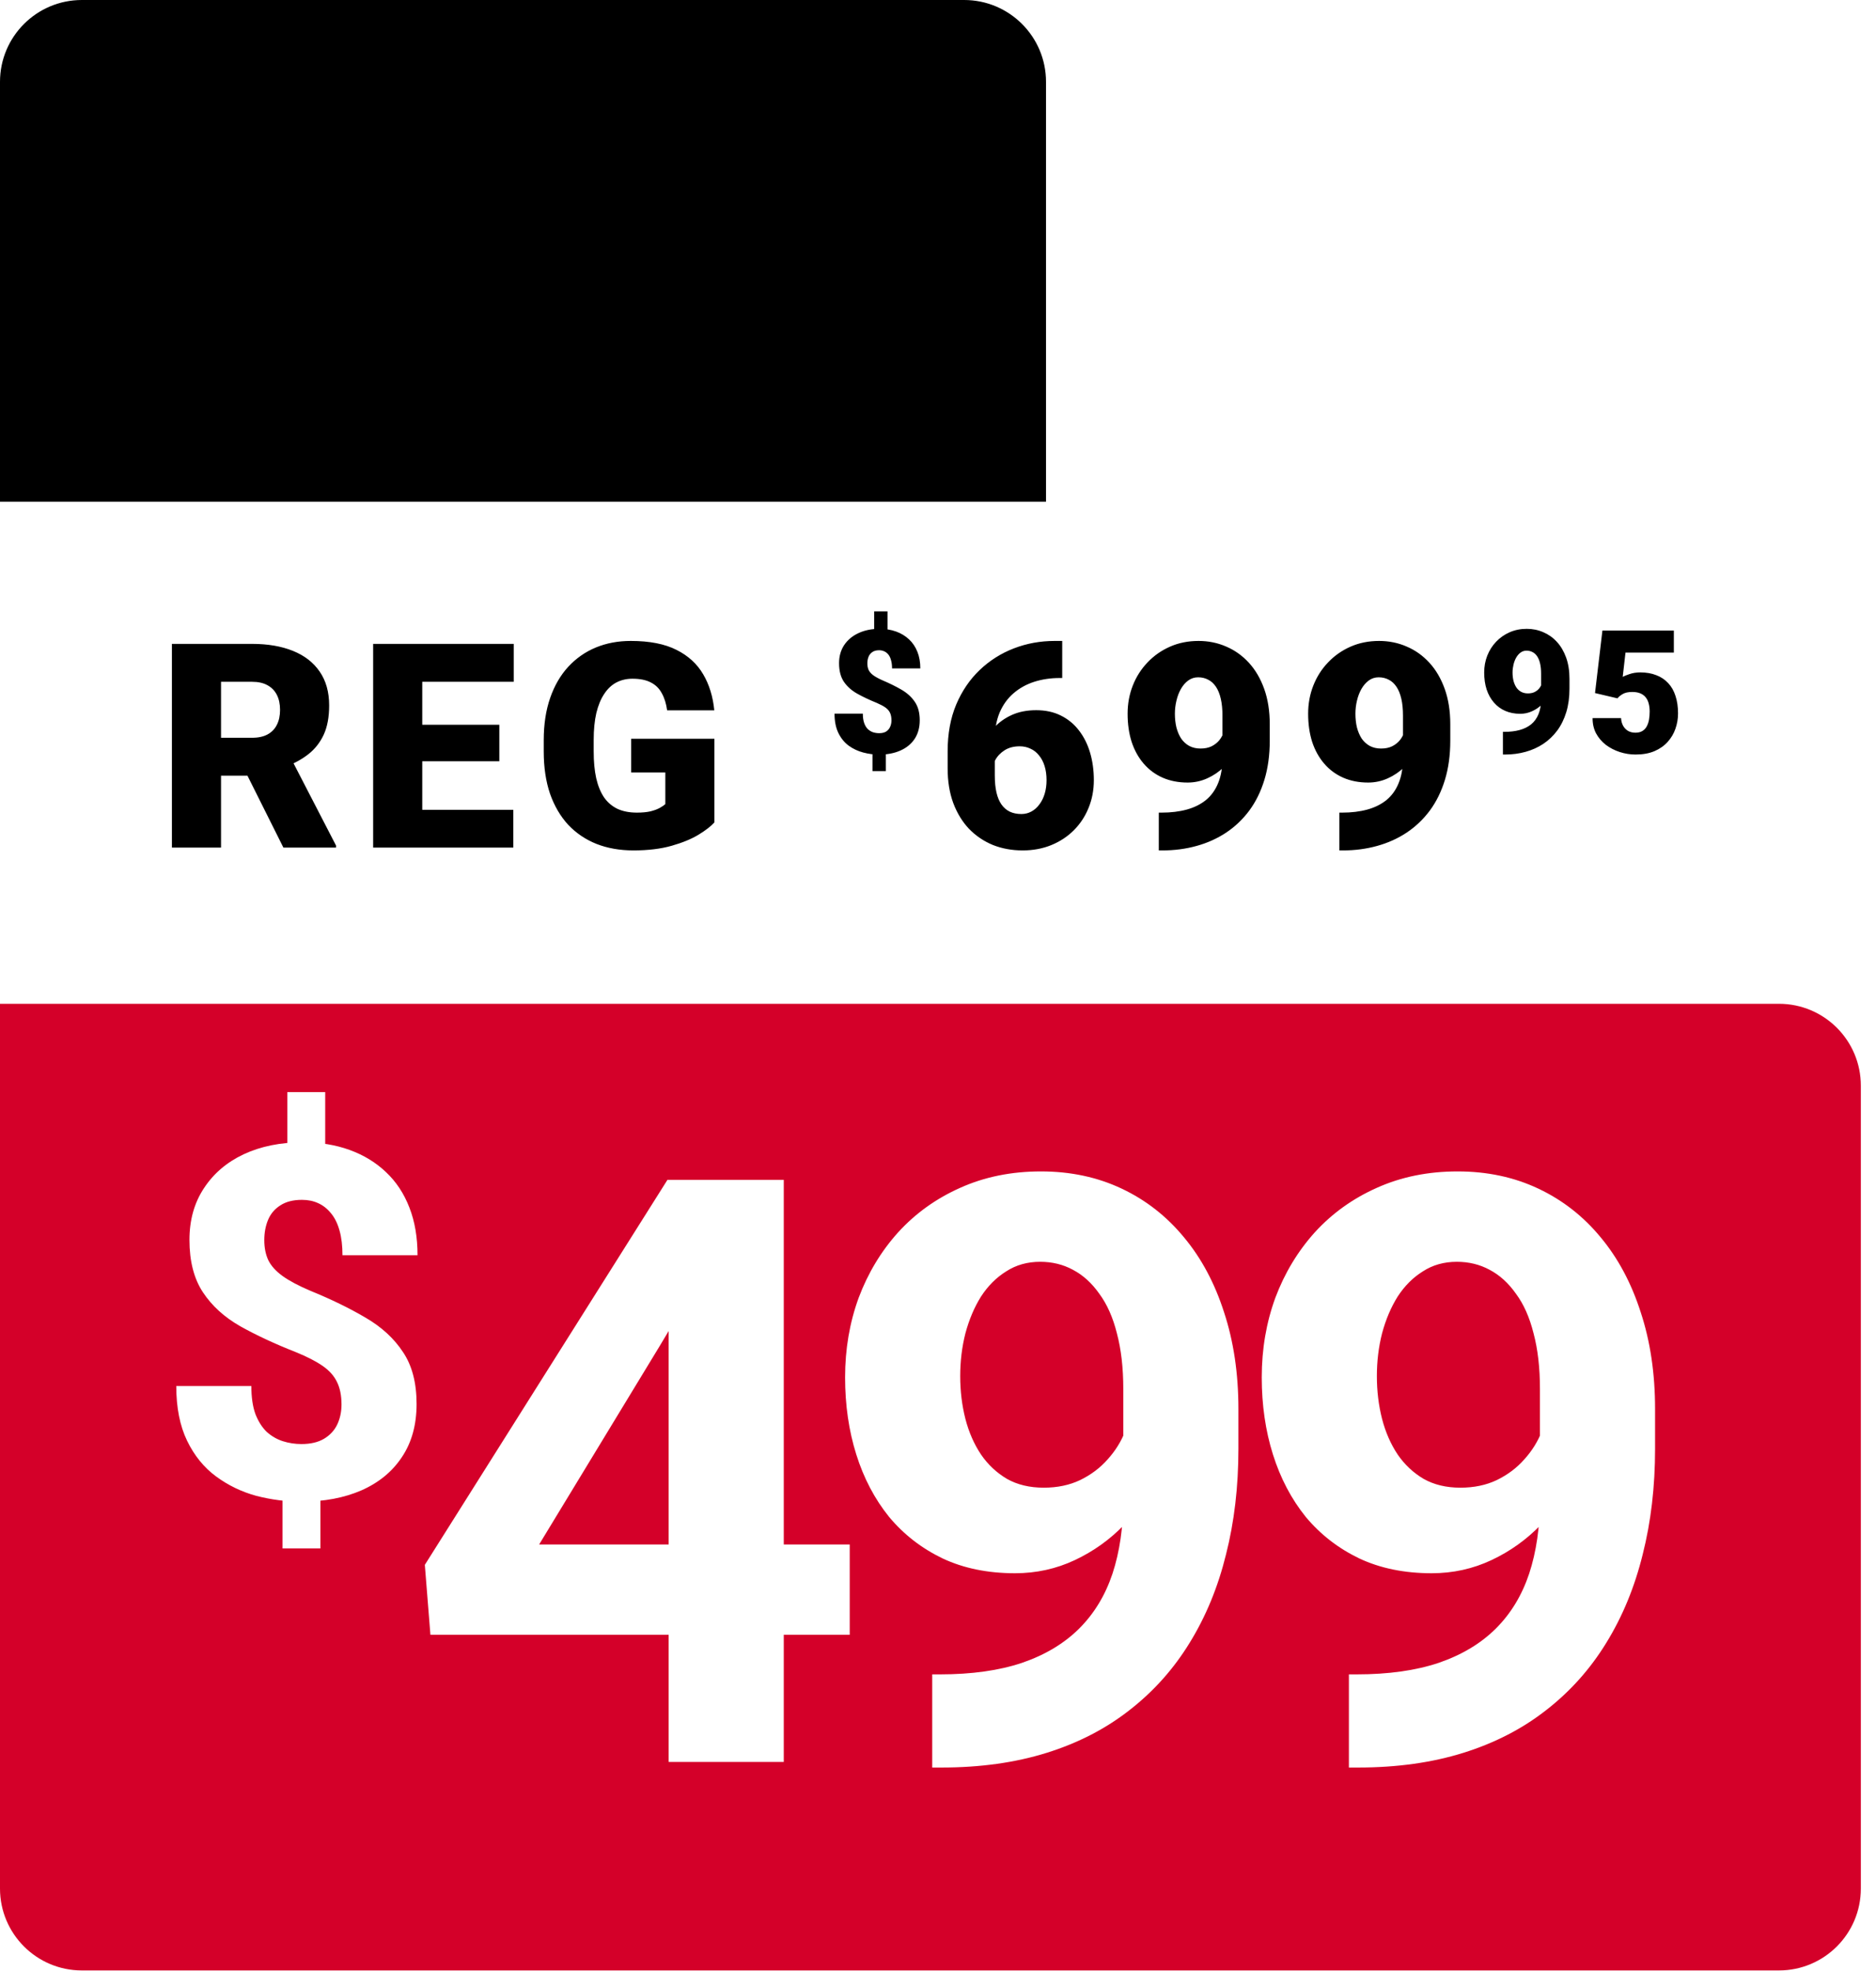
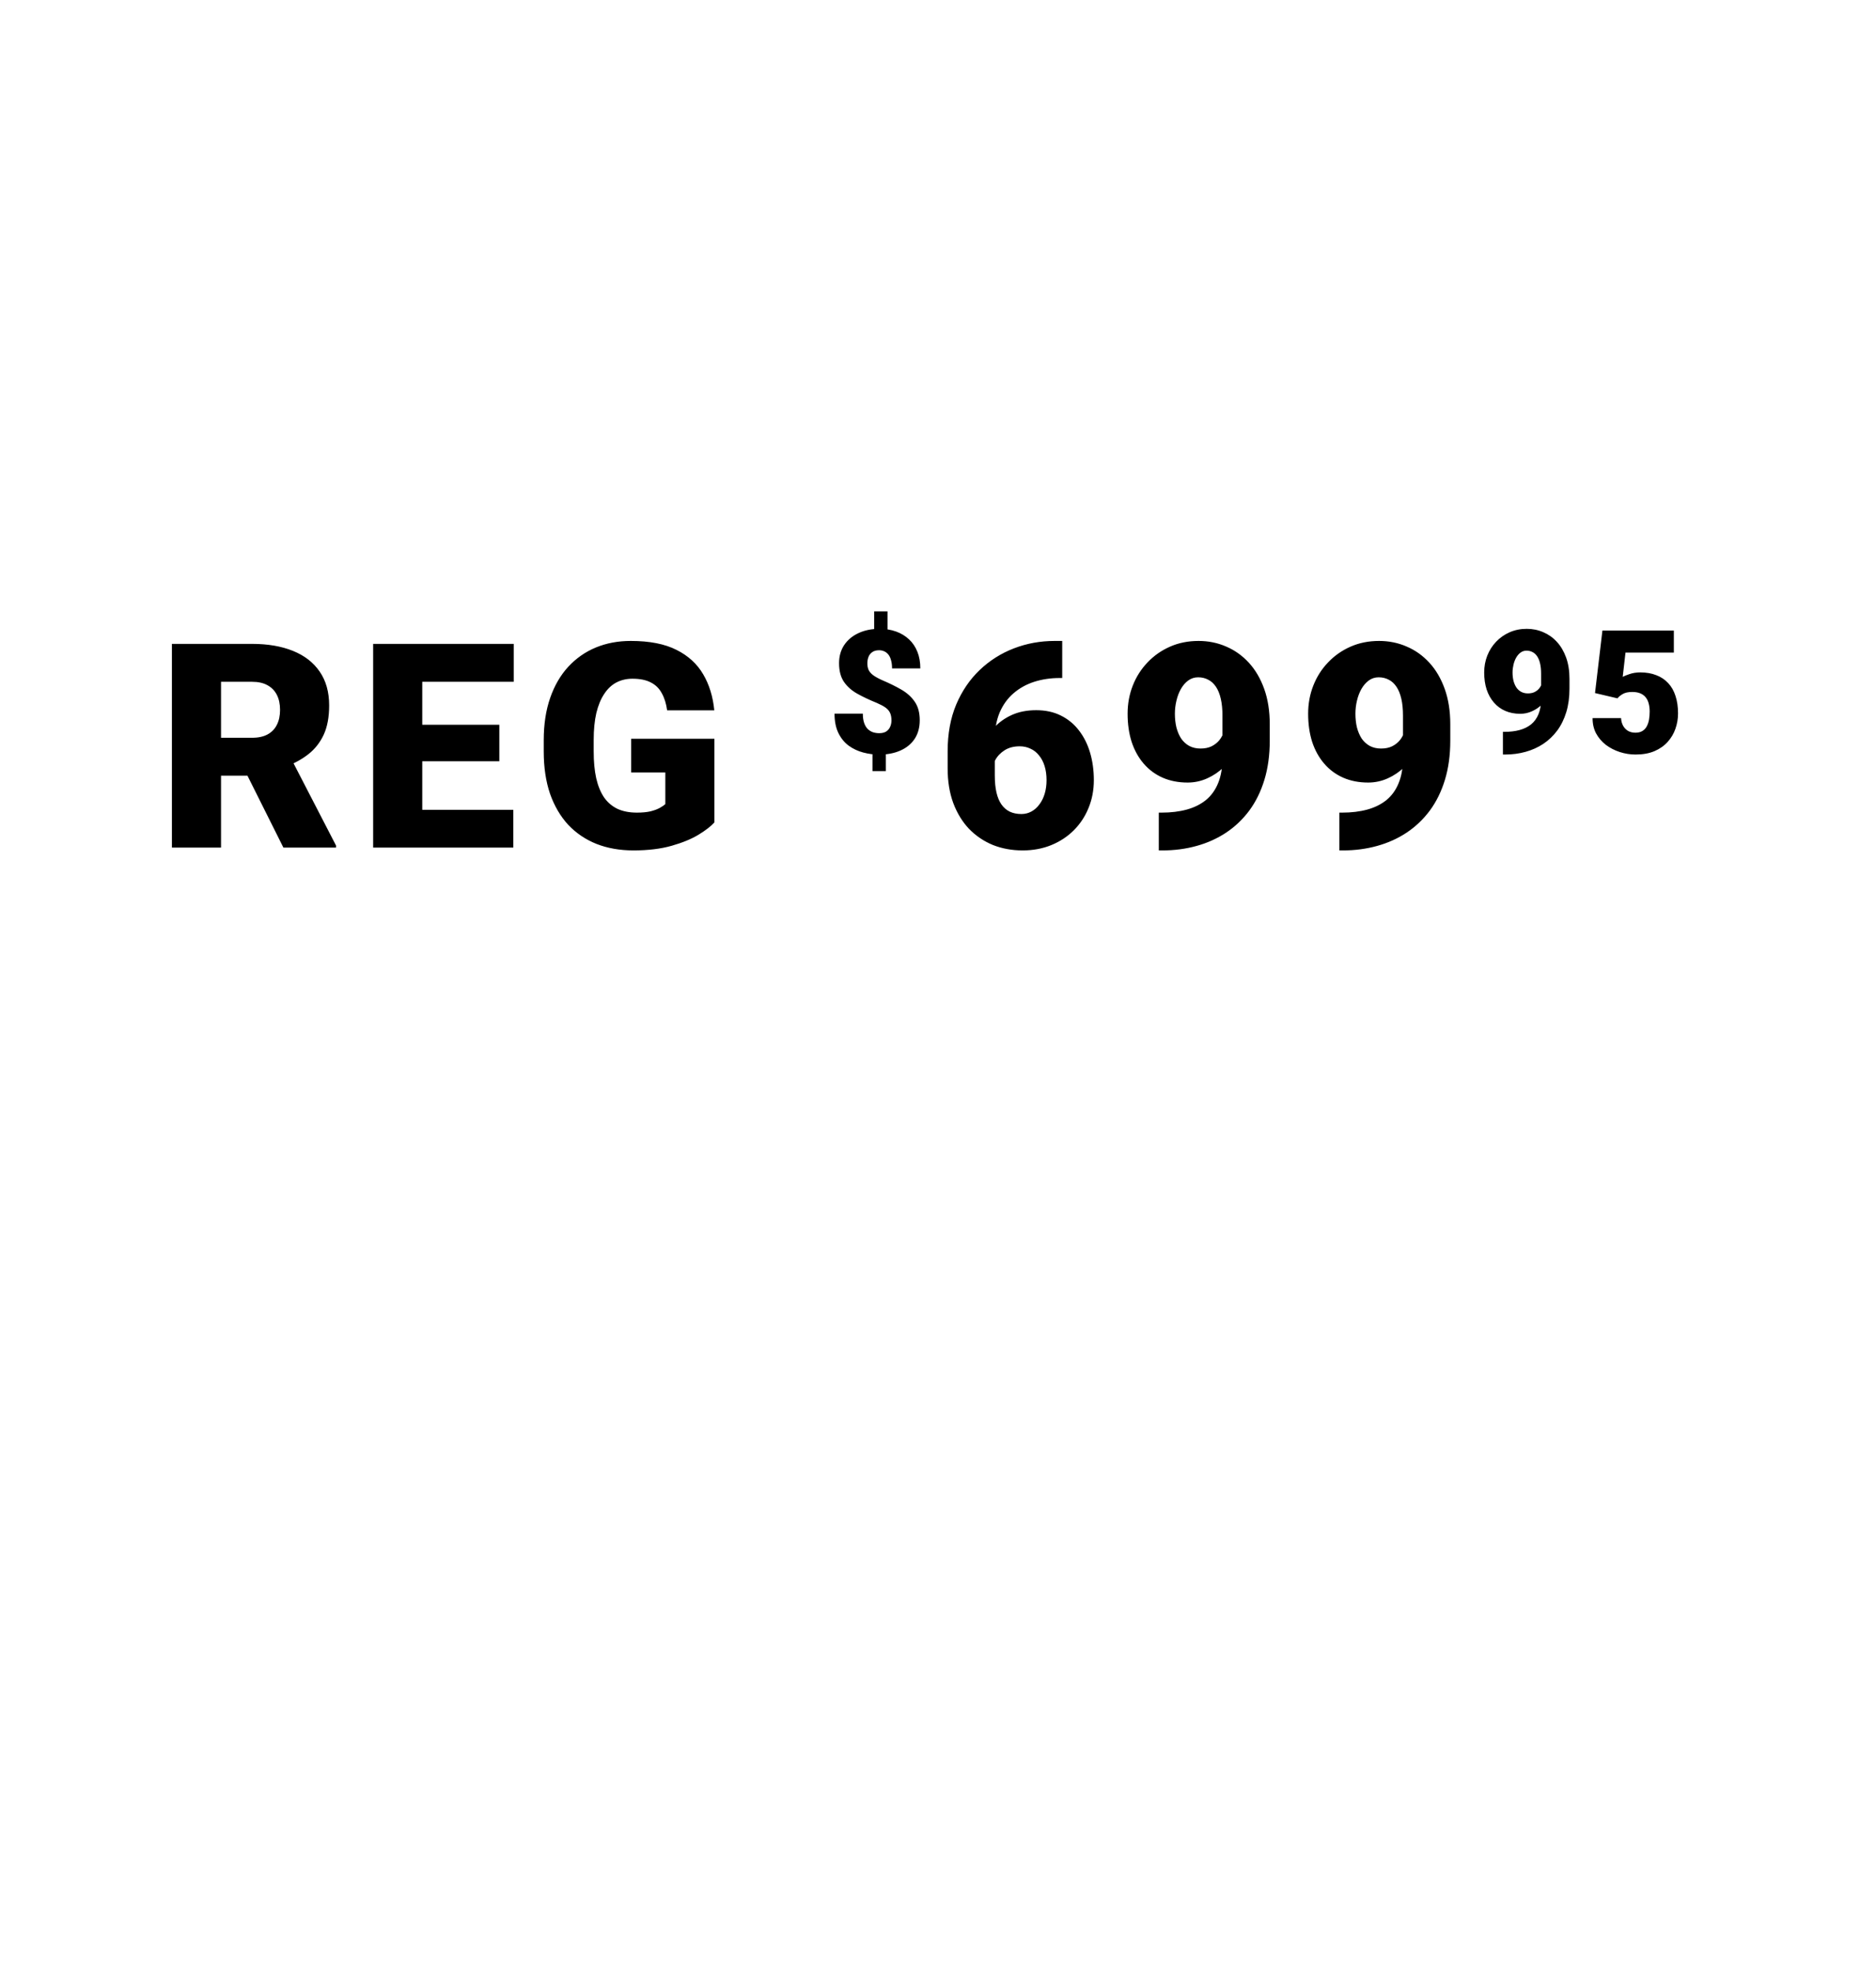
<svg xmlns="http://www.w3.org/2000/svg" fill="none" height="104" viewBox="0 0 99 104" width="99">
  <g clip-path="url(#clip0_71_64)">
    <g clip-path="url(#clip1_71_64)">
-       <path d="M0 4.32C0 1.934 1.934 0 4.32 0H50.88C53.266 0 55.2 1.934 55.2 4.32V26.48H0V4.32Z" fill="black" />
      <g filter="url(#filter0_ddddd_71_64)">
        <path d="M14.609 15.383C14.609 15.216 14.585 15.065 14.536 14.932C14.486 14.795 14.395 14.667 14.262 14.549C14.129 14.431 13.938 14.312 13.687 14.194C13.44 14.071 13.116 13.943 12.712 13.81C12.239 13.653 11.784 13.476 11.346 13.279C10.908 13.077 10.517 12.843 10.172 12.577C9.828 12.307 9.555 11.992 9.353 11.632C9.151 11.268 9.05 10.845 9.05 10.363C9.05 9.9 9.153 9.484 9.36 9.115C9.567 8.741 9.855 8.423 10.224 8.162C10.598 7.897 11.036 7.695 11.538 7.557C12.04 7.414 12.589 7.343 13.184 7.343C13.972 7.343 14.666 7.481 15.266 7.756C15.872 8.027 16.344 8.413 16.684 8.915C17.028 9.413 17.201 10.001 17.201 10.68H14.624C14.624 10.409 14.568 10.171 14.454 9.964C14.346 9.757 14.181 9.595 13.96 9.477C13.738 9.358 13.46 9.299 13.125 9.299C12.8 9.299 12.527 9.349 12.306 9.447C12.084 9.546 11.917 9.678 11.804 9.846C11.691 10.008 11.634 10.188 11.634 10.385C11.634 10.547 11.678 10.695 11.767 10.828C11.86 10.956 11.991 11.076 12.158 11.189C12.331 11.303 12.537 11.411 12.778 11.514C13.024 11.618 13.3 11.719 13.605 11.817C14.176 11.999 14.683 12.203 15.126 12.43C15.574 12.651 15.95 12.905 16.256 13.19C16.566 13.471 16.799 13.791 16.957 14.15C17.119 14.509 17.201 14.915 17.201 15.368C17.201 15.85 17.107 16.279 16.92 16.653C16.733 17.027 16.465 17.344 16.115 17.605C15.766 17.861 15.348 18.055 14.86 18.188C14.373 18.321 13.829 18.388 13.229 18.388C12.678 18.388 12.134 18.319 11.597 18.181C11.066 18.038 10.583 17.822 10.15 17.531C9.717 17.236 9.37 16.859 9.109 16.402C8.853 15.939 8.725 15.39 8.725 14.755H11.324C11.324 15.07 11.366 15.336 11.45 15.553C11.533 15.769 11.656 15.944 11.819 16.077C11.981 16.205 12.18 16.298 12.417 16.357C12.653 16.412 12.924 16.439 13.229 16.439C13.559 16.439 13.824 16.392 14.026 16.298C14.228 16.2 14.376 16.072 14.469 15.914C14.562 15.752 14.609 15.575 14.609 15.383ZM23.848 9.75L21.227 18.24H18.444L22.394 7.491H24.158L23.848 9.75ZM26.019 18.24L23.39 9.75L23.051 7.491H24.837L28.809 18.24H26.019ZM25.915 14.231V16.232H20.4V14.231H25.915ZM37.458 16.247V18.24H32.024V16.247H37.458ZM32.947 7.491V18.24H30.355V7.491H32.947ZM46.704 16.247V18.24H40.975V16.247H46.704ZM41.898 7.491V18.24H39.306V7.491H41.898ZM45.966 11.758V13.685H40.975V11.758H45.966ZM46.726 7.491V9.491H40.975V7.491H46.726Z" fill="white" />
      </g>
    </g>
    <path d="M0 26.48H92.88C95.266 26.48 97.2 28.414 97.2 30.8V52.96H0V26.48Z" fill="white" />
    <path d="M9.072 33.971H13.303C14.13 33.971 14.848 34.094 15.458 34.34C16.069 34.586 16.539 34.95 16.869 35.432C17.203 35.915 17.37 36.51 17.37 37.219C17.37 37.834 17.274 38.349 17.083 38.762C16.891 39.175 16.622 39.517 16.278 39.788C15.938 40.054 15.542 40.273 15.089 40.445L14.24 40.925H10.689L10.674 38.925H13.303C13.632 38.925 13.905 38.865 14.122 38.747C14.339 38.629 14.501 38.462 14.609 38.245C14.723 38.024 14.779 37.76 14.779 37.455C14.779 37.145 14.723 36.879 14.609 36.658C14.496 36.437 14.329 36.267 14.107 36.148C13.891 36.03 13.623 35.971 13.303 35.971H11.664V44.72H9.072V33.971ZM14.956 44.72L12.579 39.965L15.325 39.951L17.732 44.609V44.72H14.956ZM27.089 42.727V44.72H21.36V42.727H27.089ZM22.283 33.971V44.72H19.692V33.971H22.283ZM26.351 38.238V40.165H21.36V38.238H26.351ZM27.111 33.971V35.971H21.36V33.971H27.111ZM37.701 38.976V43.391C37.519 43.593 37.239 43.809 36.86 44.041C36.486 44.267 36.013 44.462 35.442 44.624C34.871 44.786 34.199 44.868 33.427 44.868C32.713 44.868 32.066 44.754 31.485 44.528C30.904 44.297 30.405 43.959 29.986 43.517C29.573 43.069 29.253 42.522 29.026 41.878C28.805 41.228 28.694 40.485 28.694 39.648V39.05C28.694 38.213 28.808 37.47 29.034 36.82C29.26 36.171 29.578 35.624 29.986 35.181C30.4 34.733 30.884 34.394 31.441 34.163C32.002 33.931 32.617 33.816 33.286 33.816C34.276 33.816 35.08 33.973 35.701 34.288C36.321 34.598 36.791 35.029 37.111 35.58C37.431 36.126 37.625 36.759 37.694 37.477H35.206C35.157 37.123 35.063 36.823 34.925 36.577C34.792 36.326 34.6 36.136 34.349 36.008C34.099 35.875 33.774 35.809 33.375 35.809C33.065 35.809 32.782 35.875 32.526 36.008C32.275 36.141 32.061 36.343 31.884 36.614C31.706 36.879 31.569 37.214 31.47 37.618C31.377 38.021 31.33 38.494 31.33 39.035V39.648C31.33 40.184 31.374 40.654 31.463 41.058C31.556 41.462 31.694 41.799 31.876 42.069C32.063 42.335 32.3 42.537 32.585 42.675C32.875 42.808 33.218 42.874 33.611 42.874C33.887 42.874 34.123 42.852 34.32 42.808C34.517 42.759 34.679 42.7 34.807 42.631C34.94 42.557 35.041 42.488 35.11 42.424V40.755H33.309V38.976H37.701ZM46.835 32.256V33.545H46.131V32.256H46.835ZM46.747 39.49V40.686H46.042V39.49H46.747ZM47.044 38.01C47.044 37.848 47.018 37.713 46.968 37.607C46.918 37.501 46.837 37.408 46.725 37.328C46.612 37.248 46.463 37.169 46.277 37.089C45.884 36.929 45.537 36.765 45.236 36.597C44.938 36.429 44.703 36.219 44.532 35.968C44.364 35.717 44.279 35.391 44.279 34.989C44.279 34.623 44.369 34.304 44.55 34.032C44.733 33.761 44.984 33.551 45.303 33.403C45.624 33.253 45.995 33.177 46.414 33.177C46.733 33.177 47.024 33.225 47.287 33.319C47.55 33.414 47.777 33.551 47.969 33.731C48.161 33.908 48.309 34.127 48.412 34.387C48.516 34.644 48.567 34.936 48.567 35.264H47.075C47.075 35.095 47.057 34.951 47.021 34.83C46.989 34.709 46.942 34.61 46.88 34.533C46.818 34.456 46.745 34.4 46.663 34.364C46.58 34.326 46.49 34.307 46.392 34.307C46.245 34.307 46.125 34.339 46.033 34.404C45.942 34.466 45.876 34.549 45.834 34.652C45.793 34.756 45.772 34.871 45.772 34.998C45.772 35.131 45.794 35.248 45.839 35.348C45.886 35.445 45.966 35.537 46.078 35.623C46.19 35.705 46.344 35.791 46.538 35.879C46.922 36.042 47.265 36.21 47.566 36.384C47.867 36.559 48.104 36.773 48.275 37.027C48.449 37.278 48.536 37.603 48.536 38.001C48.536 38.385 48.446 38.713 48.266 38.985C48.086 39.253 47.835 39.459 47.513 39.6C47.191 39.742 46.819 39.813 46.397 39.813C46.113 39.813 45.831 39.776 45.551 39.702C45.273 39.628 45.019 39.509 44.789 39.343C44.561 39.175 44.38 38.952 44.244 38.675C44.108 38.397 44.04 38.056 44.04 37.651H45.533C45.533 37.849 45.557 38.014 45.604 38.147C45.651 38.28 45.715 38.387 45.794 38.466C45.877 38.543 45.97 38.599 46.073 38.635C46.177 38.667 46.285 38.683 46.397 38.683C46.547 38.683 46.67 38.654 46.764 38.595C46.859 38.533 46.928 38.452 46.973 38.351C47.02 38.248 47.044 38.134 47.044 38.01ZM55.657 33.816H56.055V35.772H55.922C55.445 35.772 54.997 35.838 54.579 35.971C54.165 36.104 53.801 36.306 53.486 36.577C53.176 36.843 52.932 37.18 52.755 37.588C52.583 37.997 52.497 38.477 52.497 39.028V40.91C52.497 41.255 52.526 41.555 52.585 41.811C52.644 42.067 52.733 42.279 52.851 42.446C52.969 42.613 53.114 42.739 53.287 42.823C53.464 42.906 53.668 42.948 53.9 42.948C54.091 42.948 54.269 42.904 54.431 42.815C54.593 42.727 54.734 42.601 54.852 42.439C54.975 42.276 55.068 42.087 55.132 41.87C55.196 41.654 55.228 41.417 55.228 41.161C55.228 40.886 55.194 40.637 55.125 40.416C55.056 40.194 54.958 40.007 54.83 39.855C54.707 39.697 54.556 39.579 54.379 39.5C54.207 39.417 54.018 39.375 53.811 39.375C53.496 39.375 53.228 39.446 53.006 39.589C52.79 39.727 52.625 39.904 52.511 40.12C52.403 40.337 52.349 40.556 52.349 40.778L51.751 40.172C51.741 39.877 51.798 39.572 51.921 39.257C52.044 38.942 52.228 38.649 52.475 38.378C52.721 38.107 53.028 37.888 53.397 37.721C53.767 37.554 54.195 37.47 54.682 37.47C55.174 37.47 55.607 37.564 55.981 37.751C56.36 37.938 56.678 38.199 56.934 38.533C57.195 38.868 57.392 39.259 57.524 39.707C57.657 40.155 57.724 40.64 57.724 41.161C57.724 41.688 57.63 42.178 57.443 42.631C57.261 43.078 57.003 43.47 56.668 43.804C56.333 44.139 55.937 44.4 55.479 44.587C55.022 44.774 54.517 44.868 53.966 44.868C53.4 44.868 52.876 44.772 52.393 44.58C51.916 44.383 51.498 44.1 51.138 43.731C50.784 43.357 50.506 42.901 50.304 42.365C50.107 41.828 50.009 41.221 50.009 40.541V39.633C50.009 38.713 50.159 37.893 50.459 37.175C50.764 36.456 51.178 35.848 51.699 35.351C52.226 34.849 52.829 34.468 53.508 34.207C54.187 33.946 54.904 33.816 55.657 33.816ZM61.152 42.874H61.3C61.792 42.874 62.235 42.82 62.629 42.712C63.023 42.604 63.36 42.436 63.64 42.21C63.921 41.978 64.135 41.681 64.283 41.316C64.435 40.947 64.511 40.502 64.511 39.98V37.758C64.511 37.413 64.482 37.116 64.423 36.865C64.364 36.609 64.278 36.397 64.165 36.23C64.051 36.062 63.916 35.939 63.758 35.861C63.601 35.777 63.424 35.735 63.227 35.735C63.03 35.735 62.855 35.792 62.703 35.905C62.555 36.013 62.427 36.161 62.319 36.348C62.215 36.53 62.137 36.737 62.083 36.968C62.028 37.194 62.001 37.423 62.001 37.655C62.001 37.916 62.028 38.159 62.083 38.386C62.142 38.607 62.225 38.801 62.334 38.969C62.447 39.131 62.587 39.259 62.754 39.353C62.927 39.446 63.126 39.493 63.352 39.493C63.579 39.493 63.773 39.454 63.936 39.375C64.103 39.291 64.241 39.183 64.349 39.05C64.457 38.912 64.536 38.764 64.585 38.607C64.639 38.45 64.664 38.294 64.659 38.142L65.383 38.71C65.383 39.025 65.311 39.335 65.169 39.641C65.026 39.946 64.829 40.224 64.578 40.475C64.327 40.721 64.037 40.918 63.707 41.066C63.382 41.213 63.037 41.287 62.673 41.287C62.186 41.287 61.745 41.201 61.352 41.029C60.963 40.856 60.631 40.61 60.355 40.29C60.079 39.97 59.868 39.589 59.72 39.146C59.577 38.698 59.506 38.201 59.506 37.655C59.506 37.128 59.597 36.633 59.779 36.171C59.961 35.708 60.22 35.302 60.554 34.953C60.889 34.598 61.285 34.32 61.743 34.118C62.201 33.916 62.703 33.816 63.249 33.816C63.766 33.816 64.251 33.914 64.704 34.111C65.156 34.303 65.555 34.586 65.9 34.96C66.244 35.334 66.515 35.794 66.712 36.34C66.909 36.887 67.007 37.512 67.007 38.216V39.072C67.007 39.835 66.913 40.524 66.726 41.139C66.539 41.755 66.274 42.296 65.929 42.764C65.585 43.226 65.176 43.615 64.704 43.93C64.236 44.24 63.717 44.474 63.146 44.631C62.58 44.789 61.979 44.868 61.344 44.868H61.152V42.874ZM70.679 42.874H70.827C71.319 42.874 71.762 42.82 72.156 42.712C72.549 42.604 72.887 42.436 73.167 42.21C73.448 41.978 73.662 41.681 73.809 41.316C73.962 40.947 74.038 40.502 74.038 39.98V37.758C74.038 37.413 74.009 37.116 73.95 36.865C73.891 36.609 73.805 36.397 73.691 36.23C73.578 36.062 73.443 35.939 73.285 35.861C73.128 35.777 72.951 35.735 72.754 35.735C72.557 35.735 72.382 35.792 72.23 35.905C72.082 36.013 71.954 36.161 71.846 36.348C71.742 36.53 71.663 36.737 71.609 36.968C71.555 37.194 71.528 37.423 71.528 37.655C71.528 37.916 71.555 38.159 71.609 38.386C71.668 38.607 71.752 38.801 71.86 38.969C71.974 39.131 72.114 39.259 72.281 39.353C72.454 39.446 72.653 39.493 72.879 39.493C73.106 39.493 73.3 39.454 73.463 39.375C73.63 39.291 73.768 39.183 73.876 39.05C73.984 38.912 74.063 38.764 74.112 38.607C74.166 38.45 74.191 38.294 74.186 38.142L74.909 38.71C74.909 39.025 74.838 39.335 74.695 39.641C74.553 39.946 74.356 40.224 74.105 40.475C73.854 40.721 73.563 40.918 73.234 41.066C72.909 41.213 72.564 41.287 72.2 41.287C71.713 41.287 71.272 41.201 70.879 41.029C70.49 40.856 70.157 40.61 69.882 40.29C69.606 39.97 69.394 39.589 69.247 39.146C69.104 38.698 69.033 38.201 69.033 37.655C69.033 37.128 69.124 36.633 69.306 36.171C69.488 35.708 69.746 35.302 70.081 34.953C70.416 34.598 70.812 34.32 71.27 34.118C71.728 33.916 72.23 33.816 72.776 33.816C73.293 33.816 73.778 33.914 74.23 34.111C74.683 34.303 75.082 34.586 75.426 34.96C75.771 35.334 76.041 35.794 76.238 36.34C76.435 36.887 76.534 37.512 76.534 38.216V39.072C76.534 39.835 76.44 40.524 76.253 41.139C76.066 41.755 75.8 42.296 75.456 42.764C75.111 43.226 74.703 43.615 74.23 43.93C73.763 44.24 73.243 44.474 72.672 44.631C72.106 44.789 71.506 44.868 70.871 44.868H70.679V42.874ZM79.311 38.612H79.4C79.695 38.612 79.961 38.58 80.197 38.515C80.433 38.45 80.636 38.35 80.804 38.214C80.972 38.075 81.101 37.896 81.189 37.678C81.281 37.456 81.327 37.189 81.327 36.876V35.543C81.327 35.336 81.309 35.157 81.273 35.007C81.238 34.853 81.186 34.726 81.118 34.626C81.05 34.525 80.969 34.452 80.875 34.404C80.78 34.354 80.674 34.329 80.556 34.329C80.438 34.329 80.333 34.363 80.241 34.431C80.153 34.496 80.076 34.584 80.011 34.697C79.949 34.806 79.902 34.93 79.869 35.069C79.837 35.205 79.82 35.342 79.82 35.481C79.82 35.637 79.837 35.783 79.869 35.919C79.905 36.052 79.955 36.169 80.02 36.269C80.088 36.367 80.172 36.444 80.272 36.5C80.376 36.556 80.495 36.584 80.631 36.584C80.767 36.584 80.884 36.56 80.981 36.513C81.082 36.463 81.164 36.398 81.229 36.318C81.294 36.235 81.341 36.147 81.371 36.052C81.403 35.958 81.418 35.865 81.415 35.773L81.849 36.114C81.849 36.303 81.806 36.489 81.721 36.672C81.635 36.855 81.517 37.022 81.367 37.173C81.216 37.321 81.042 37.439 80.844 37.527C80.649 37.616 80.442 37.66 80.224 37.66C79.931 37.66 79.667 37.608 79.431 37.505C79.197 37.402 78.998 37.254 78.833 37.062C78.667 36.87 78.54 36.641 78.452 36.376C78.366 36.107 78.323 35.809 78.323 35.481C78.323 35.165 78.378 34.868 78.487 34.59C78.597 34.313 78.751 34.069 78.952 33.859C79.153 33.647 79.391 33.48 79.665 33.359C79.94 33.238 80.241 33.177 80.569 33.177C80.879 33.177 81.17 33.236 81.442 33.355C81.713 33.47 81.953 33.639 82.159 33.864C82.366 34.088 82.528 34.364 82.647 34.692C82.765 35.02 82.824 35.395 82.824 35.817V36.331C82.824 36.789 82.768 37.202 82.656 37.572C82.543 37.941 82.384 38.266 82.177 38.546C81.97 38.824 81.725 39.057 81.442 39.246C81.161 39.432 80.85 39.572 80.507 39.667C80.168 39.761 79.807 39.809 79.426 39.809H79.311V38.612ZM85.359 36.845L84.172 36.566L84.562 33.27H88.332V34.431H85.78L85.634 35.711C85.705 35.67 85.825 35.621 85.993 35.565C86.164 35.506 86.353 35.476 86.56 35.476C86.879 35.476 87.161 35.525 87.406 35.623C87.654 35.717 87.864 35.857 88.035 36.043C88.206 36.226 88.335 36.452 88.42 36.721C88.509 36.99 88.553 37.297 88.553 37.642C88.553 37.92 88.507 38.189 88.416 38.449C88.327 38.706 88.19 38.937 88.004 39.144C87.821 39.348 87.589 39.51 87.308 39.631C87.028 39.749 86.696 39.809 86.312 39.809C86.025 39.809 85.746 39.764 85.475 39.676C85.203 39.587 84.958 39.46 84.739 39.295C84.524 39.126 84.352 38.924 84.225 38.688C84.101 38.449 84.041 38.181 84.044 37.886H85.546C85.554 38.043 85.591 38.178 85.656 38.294C85.721 38.409 85.808 38.499 85.918 38.564C86.03 38.626 86.158 38.657 86.303 38.657C86.451 38.657 86.573 38.627 86.671 38.568C86.768 38.509 86.845 38.428 86.901 38.325C86.957 38.221 86.997 38.103 87.021 37.97C87.044 37.834 87.056 37.691 87.056 37.541C87.056 37.381 87.038 37.238 87.003 37.111C86.97 36.984 86.917 36.876 86.843 36.788C86.769 36.696 86.674 36.627 86.555 36.579C86.44 36.532 86.302 36.508 86.139 36.508C85.924 36.508 85.754 36.545 85.63 36.619C85.506 36.693 85.415 36.768 85.359 36.845Z" fill="black" />
    <g clip-path="url(#clip2_71_64)">
      <g clip-path="url(#clip3_71_64)">
        <rect fill="#D40029" height="51" transform="translate(0 52.96)" width="98.2" />
-         <path d="M17.162 57.621V61.33H15.162V57.621H17.162ZM16.909 78.289V81.694H14.909V78.289H16.909ZM18.022 74.1C18.022 73.627 17.942 73.231 17.782 72.91C17.63 72.59 17.377 72.307 17.022 72.062C16.668 71.818 16.2 71.577 15.618 71.341C14.504 70.902 13.525 70.447 12.681 69.974C11.838 69.493 11.179 68.894 10.707 68.177C10.234 67.46 9.998 66.54 9.998 65.418C9.998 64.371 10.251 63.465 10.758 62.697C11.264 61.92 11.964 61.321 12.858 60.9C13.761 60.478 14.803 60.267 15.985 60.267C16.887 60.267 17.71 60.402 18.453 60.672C19.195 60.942 19.832 61.33 20.364 61.836C20.904 62.342 21.317 62.967 21.604 63.709C21.891 64.443 22.034 65.283 22.034 66.228H18.073C18.073 65.73 18.022 65.3 17.921 64.937C17.82 64.566 17.672 64.262 17.478 64.026C17.284 63.781 17.056 63.599 16.795 63.481C16.541 63.363 16.255 63.304 15.934 63.304C15.47 63.304 15.09 63.401 14.795 63.595C14.5 63.781 14.284 64.034 14.149 64.355C14.014 64.675 13.947 65.034 13.947 65.43C13.947 65.835 14.019 66.19 14.162 66.494C14.314 66.797 14.567 67.076 14.921 67.329C15.276 67.582 15.761 67.839 16.377 68.101C17.474 68.548 18.444 69.021 19.288 69.518C20.132 70.008 20.79 70.611 21.262 71.328C21.743 72.037 21.984 72.953 21.984 74.075C21.984 75.171 21.726 76.104 21.212 76.872C20.705 77.639 19.992 78.226 19.073 78.631C18.162 79.028 17.107 79.226 15.909 79.226C15.107 79.226 14.314 79.124 13.529 78.922C12.753 78.711 12.044 78.369 11.403 77.897C10.762 77.424 10.251 76.796 9.872 76.011C9.492 75.226 9.302 74.264 9.302 73.125H13.264C13.264 73.716 13.335 74.21 13.479 74.606C13.63 74.994 13.829 75.306 14.073 75.543C14.327 75.771 14.609 75.935 14.921 76.036C15.242 76.138 15.571 76.188 15.909 76.188C16.39 76.188 16.786 76.095 17.098 75.91C17.41 75.724 17.643 75.475 17.794 75.163C17.946 74.843 18.022 74.488 18.022 74.1ZM44.842 81.485V86.252H22.714L22.419 82.561L35.223 62.248H40.053L34.822 71.001L28.452 81.485H44.842ZM41.361 62.248V92.96H35.286V62.248H41.361ZM49.195 88.34H49.596C51.284 88.34 52.732 88.136 53.941 87.729C55.165 87.307 56.17 86.702 56.958 85.915C57.745 85.127 58.329 84.164 58.709 83.025C59.088 81.872 59.278 80.564 59.278 79.101V73.279C59.278 72.169 59.166 71.191 58.941 70.347C58.73 69.504 58.42 68.808 58.013 68.259C57.619 67.697 57.155 67.275 56.62 66.994C56.1 66.712 55.524 66.572 54.891 66.572C54.216 66.572 53.618 66.74 53.098 67.078C52.578 67.401 52.135 67.844 51.769 68.407C51.417 68.969 51.143 69.616 50.946 70.347C50.763 71.065 50.672 71.817 50.672 72.605C50.672 73.392 50.763 74.144 50.946 74.862C51.129 75.565 51.403 76.19 51.769 76.739C52.135 77.273 52.592 77.702 53.14 78.026C53.688 78.335 54.335 78.49 55.081 78.49C55.798 78.49 56.438 78.356 57 78.089C57.577 77.808 58.062 77.442 58.456 76.992C58.863 76.542 59.173 76.043 59.384 75.494C59.609 74.946 59.721 74.39 59.721 73.828L61.725 74.925C61.725 75.909 61.514 76.879 61.092 77.836C60.67 78.792 60.08 79.664 59.32 80.451C58.575 81.225 57.71 81.844 56.726 82.308C55.742 82.772 54.687 83.004 53.562 83.004C52.127 83.004 50.855 82.744 49.744 82.223C48.633 81.689 47.691 80.958 46.917 80.029C46.158 79.087 45.581 77.99 45.188 76.739C44.794 75.487 44.597 74.13 44.597 72.668C44.597 71.177 44.836 69.778 45.314 68.47C45.806 67.162 46.502 66.009 47.403 65.011C48.316 64.012 49.406 63.232 50.672 62.669C51.952 62.093 53.372 61.804 54.933 61.804C56.494 61.804 57.914 62.107 59.194 62.712C60.474 63.316 61.57 64.174 62.484 65.285C63.399 66.382 64.102 67.697 64.594 69.23C65.1 70.762 65.353 72.464 65.353 74.334V76.444C65.353 78.44 65.135 80.297 64.699 82.012C64.278 83.728 63.638 85.282 62.78 86.674C61.936 88.052 60.881 89.233 59.616 90.218C58.364 91.202 56.909 91.954 55.249 92.475C53.59 92.995 51.734 93.255 49.681 93.255H49.195V88.34ZM71.184 88.34H71.584C73.272 88.34 74.72 88.136 75.93 87.729C77.153 87.307 78.159 86.702 78.946 85.915C79.734 85.127 80.317 84.164 80.697 83.025C81.076 81.872 81.266 80.564 81.266 79.101V73.279C81.266 72.169 81.154 71.191 80.929 70.347C80.718 69.504 80.409 68.808 80.001 68.259C79.607 67.697 79.143 67.275 78.609 66.994C78.088 66.712 77.512 66.572 76.879 66.572C76.204 66.572 75.606 66.74 75.086 67.078C74.566 67.401 74.123 67.844 73.757 68.407C73.405 68.969 73.131 69.616 72.934 70.347C72.751 71.065 72.66 71.817 72.66 72.605C72.66 73.392 72.751 74.144 72.934 74.862C73.117 75.565 73.391 76.19 73.757 76.739C74.123 77.273 74.58 77.702 75.128 78.026C75.677 78.335 76.323 78.49 77.069 78.49C77.786 78.49 78.426 78.356 78.988 78.089C79.565 77.808 80.05 77.442 80.444 76.992C80.852 76.542 81.161 76.043 81.372 75.494C81.597 74.946 81.709 74.39 81.709 73.828L83.713 74.925C83.713 75.909 83.502 76.879 83.08 77.836C82.659 78.792 82.068 79.664 81.309 80.451C80.563 81.225 79.698 81.844 78.714 82.308C77.73 82.772 76.675 83.004 75.55 83.004C74.116 83.004 72.843 82.744 71.732 82.223C70.621 81.689 69.679 80.958 68.905 80.029C68.146 79.087 67.57 77.99 67.176 76.739C66.782 75.487 66.585 74.13 66.585 72.668C66.585 71.177 66.824 69.778 67.302 68.47C67.794 67.162 68.491 66.009 69.391 65.011C70.305 64.012 71.394 63.232 72.66 62.669C73.94 62.093 75.36 61.804 76.921 61.804C78.482 61.804 79.902 62.107 81.182 62.712C82.462 63.316 83.559 64.174 84.473 65.285C85.387 66.382 86.09 67.697 86.582 69.23C87.088 70.762 87.341 72.464 87.341 74.334V76.444C87.341 78.44 87.123 80.297 86.688 82.012C86.266 83.728 85.626 85.282 84.768 86.674C83.924 88.052 82.87 89.233 81.604 90.218C80.352 91.202 78.897 91.954 77.237 92.475C75.578 92.995 73.722 93.255 71.669 93.255H71.184V88.34Z" fill="white" />
      </g>
    </g>
  </g>
  <defs>
    <filter color-interpolation-filters="sRGB" filterUnits="userSpaceOnUse" height="172.158" id="filter0_ddddd_71_64" width="125.563" x="-35.056" y="-0.538">
      <feFlood flood-opacity="0" result="BackgroundImageFix" />
      <feColorMatrix in="SourceAlpha" result="hardAlpha" type="matrix" values="0 0 0 0 0 0 0 0 0 0 0 0 0 0 0 0 0 0 127 0" />
      <feOffset />
      <feColorMatrix type="matrix" values="0 0 0 0 0 0 0 0 0 0 0 0 0 0 0 0 0 0 0.1 0" />
      <feBlend in2="BackgroundImageFix" mode="normal" result="effect1_dropShadow_71_64" />
      <feColorMatrix in="SourceAlpha" result="hardAlpha" type="matrix" values="0 0 0 0 0 0 0 0 0 0 0 0 0 0 0 0 0 0 127 0" />
      <feOffset dy="7.005" />
      <feGaussianBlur stdDeviation="7.443" />
      <feColorMatrix type="matrix" values="0 0 0 0 0 0 0 0 0 0 0 0 0 0 0 0 0 0 0.1 0" />
      <feBlend in2="effect1_dropShadow_71_64" mode="normal" result="effect2_dropShadow_71_64" />
      <feColorMatrix in="SourceAlpha" result="hardAlpha" type="matrix" values="0 0 0 0 0 0 0 0 0 0 0 0 0 0 0 0 0 0 127 0" />
      <feOffset dy="27.144" />
      <feGaussianBlur stdDeviation="13.572" />
      <feColorMatrix type="matrix" values="0 0 0 0 0 0 0 0 0 0 0 0 0 0 0 0 0 0 0.09 0" />
      <feBlend in2="effect2_dropShadow_71_64" mode="normal" result="effect3_dropShadow_71_64" />
      <feColorMatrix in="SourceAlpha" result="hardAlpha" type="matrix" values="0 0 0 0 0 0 0 0 0 0 0 0 0 0 0 0 0 0 127 0" />
      <feOffset dy="61.731" />
      <feGaussianBlur stdDeviation="18.388" />
      <feColorMatrix type="matrix" values="0 0 0 0 0 0 0 0 0 0 0 0 0 0 0 0 0 0 0.05 0" />
      <feBlend in2="effect3_dropShadow_71_64" mode="normal" result="effect4_dropShadow_71_64" />
      <feColorMatrix in="SourceAlpha" result="hardAlpha" type="matrix" values="0 0 0 0 0 0 0 0 0 0 0 0 0 0 0 0 0 0 127 0" />
      <feOffset dy="109.452" />
      <feGaussianBlur stdDeviation="21.89" />
      <feColorMatrix type="matrix" values="0 0 0 0 0 0 0 0 0 0 0 0 0 0 0 0 0 0 0.01 0" />
      <feBlend in2="effect4_dropShadow_71_64" mode="normal" result="effect5_dropShadow_71_64" />
      <feBlend in="SourceGraphic" in2="effect5_dropShadow_71_64" mode="normal" result="shape" />
    </filter>
    <clipPath id="clip0_71_64">
      <rect fill="white" height="103.96" width="98.2" />
    </clipPath>
    <clipPath id="clip1_71_64">
      <path d="M0 4.32C0 1.934 1.934 0 4.32 0H50.88C53.266 0 55.2 1.934 55.2 4.32V26.48H0V4.32Z" fill="white" />
    </clipPath>
    <clipPath id="clip2_71_64">
      <path d="M0 52.96H93.88C96.266 52.96 98.2 54.894 98.2 57.28V99.64C98.2 102.026 96.266 103.96 93.88 103.96H4.32C1.934 103.96 0 102.026 0 99.64V52.96Z" fill="white" />
    </clipPath>
    <clipPath id="clip3_71_64">
-       <rect fill="white" height="51" transform="translate(0 52.96)" width="98.2" />
-     </clipPath>
+       </clipPath>
  </defs>
</svg>